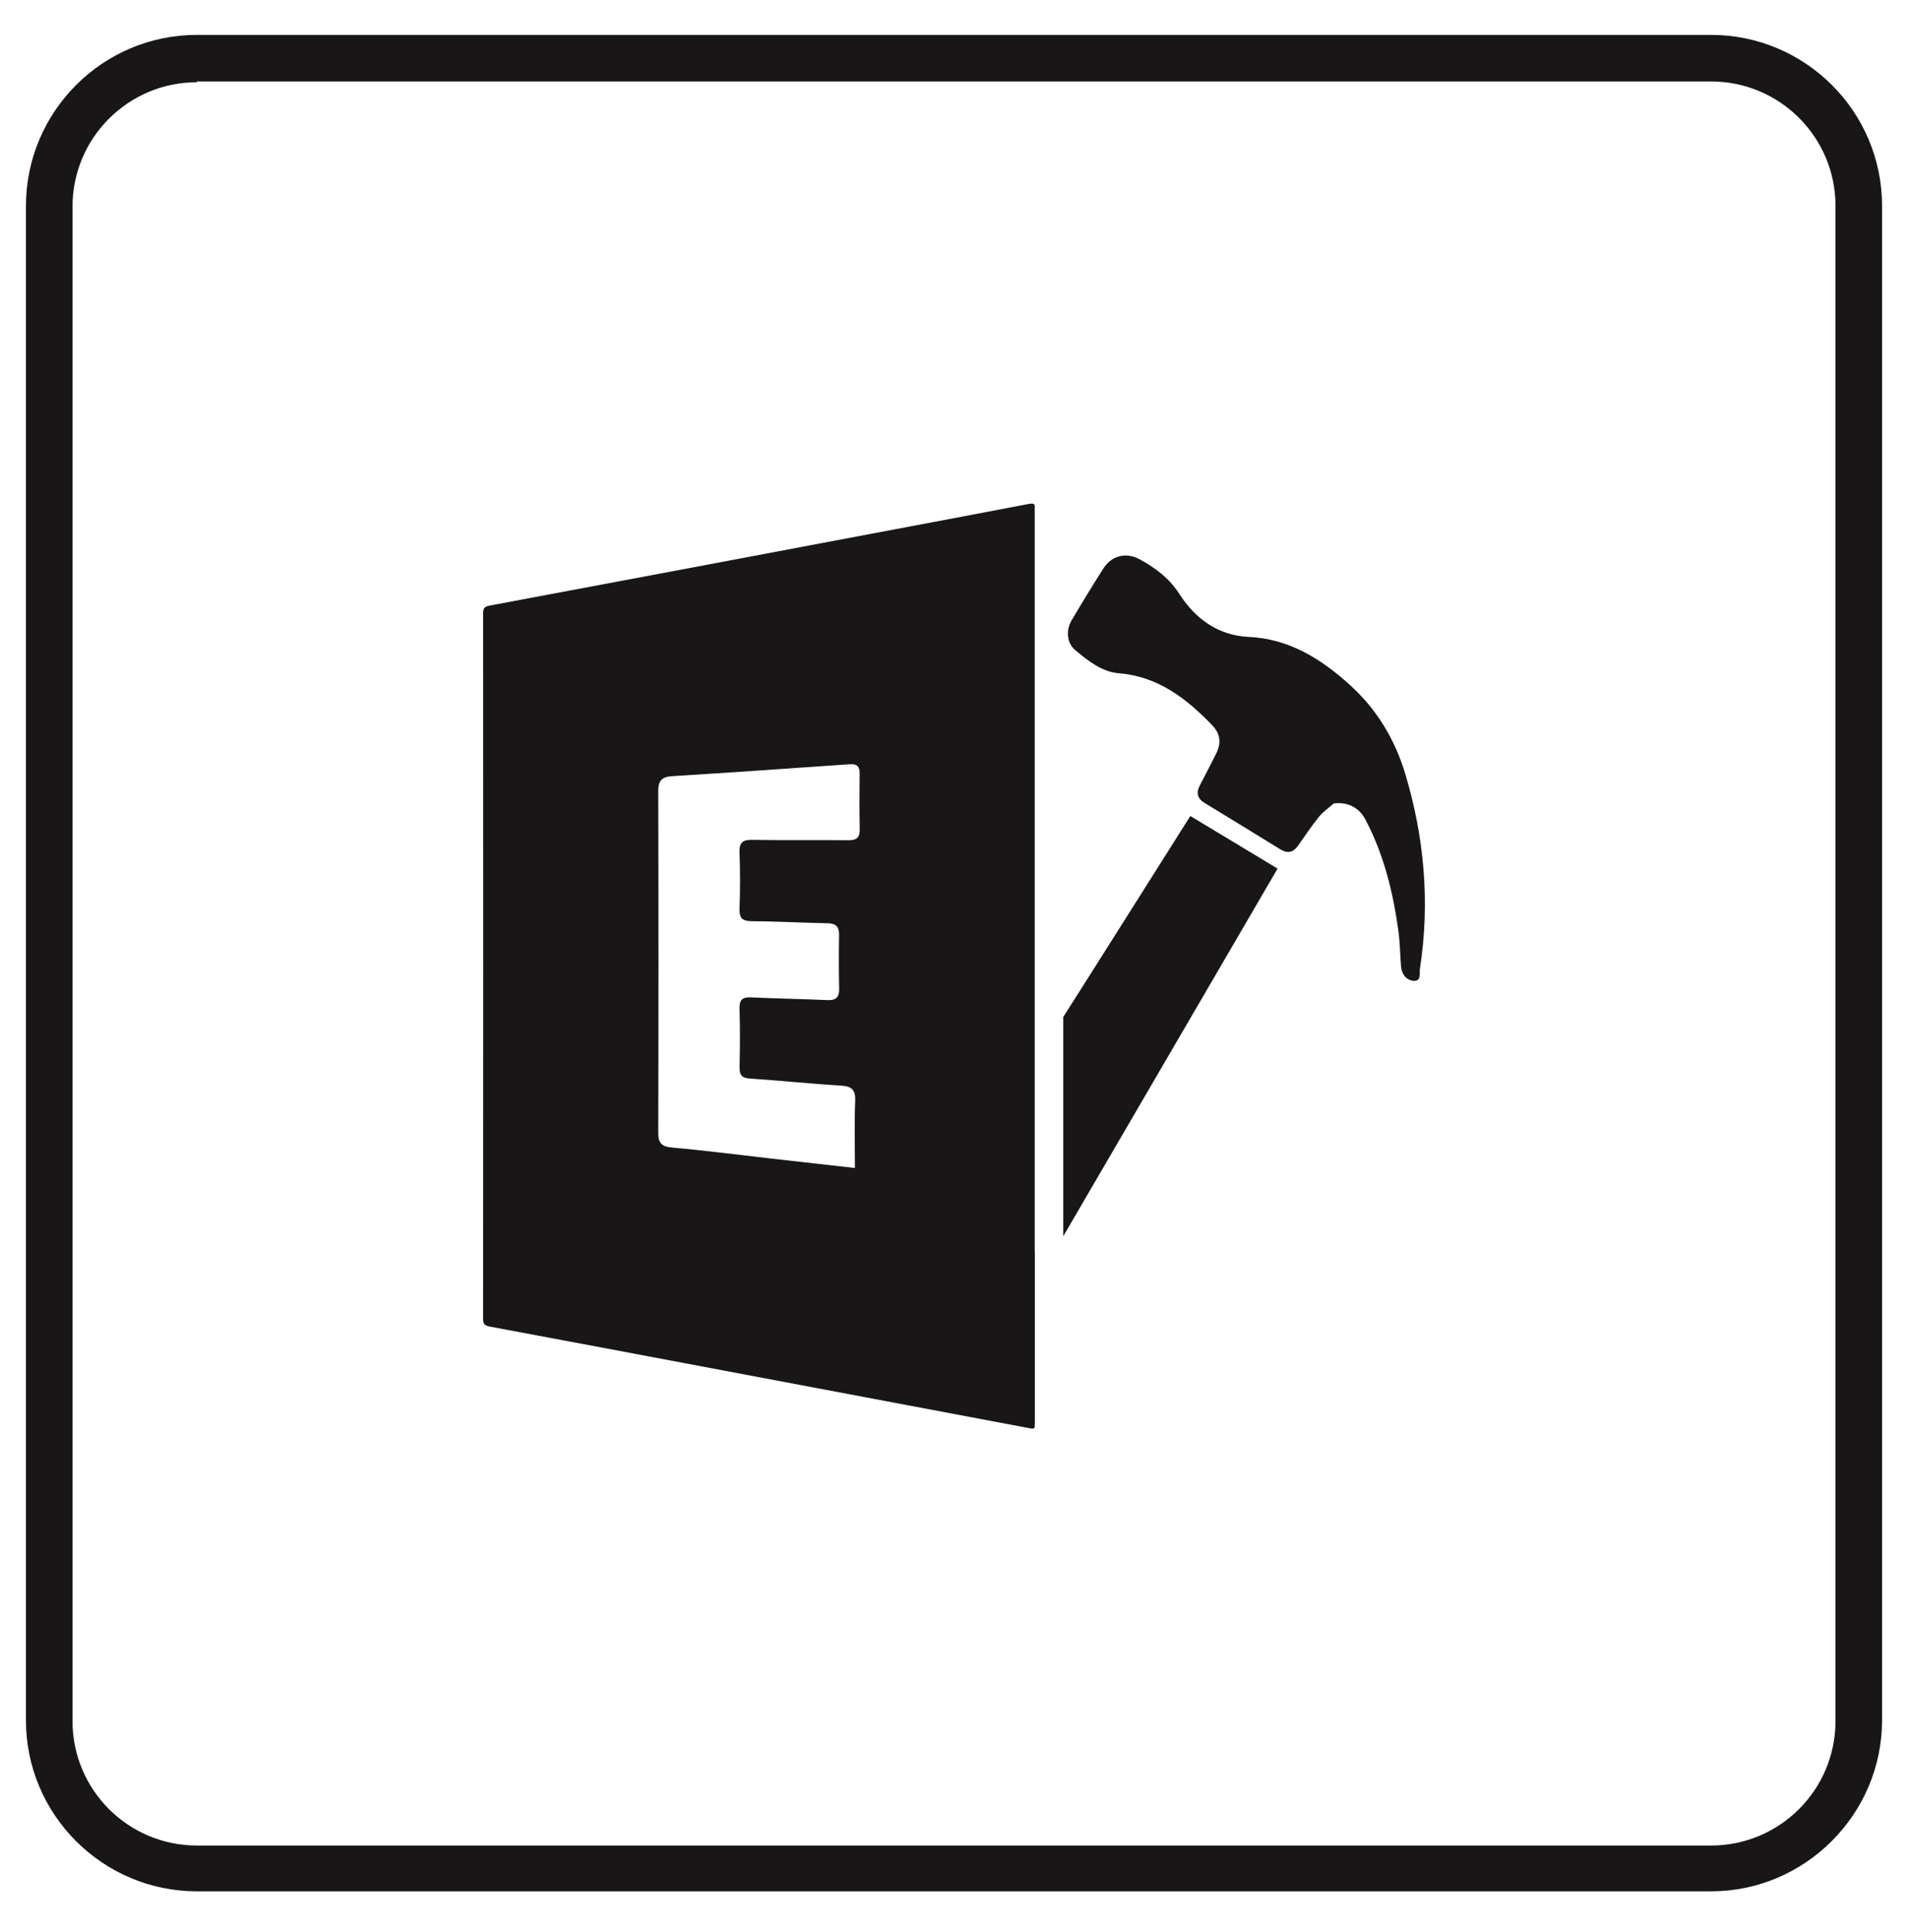
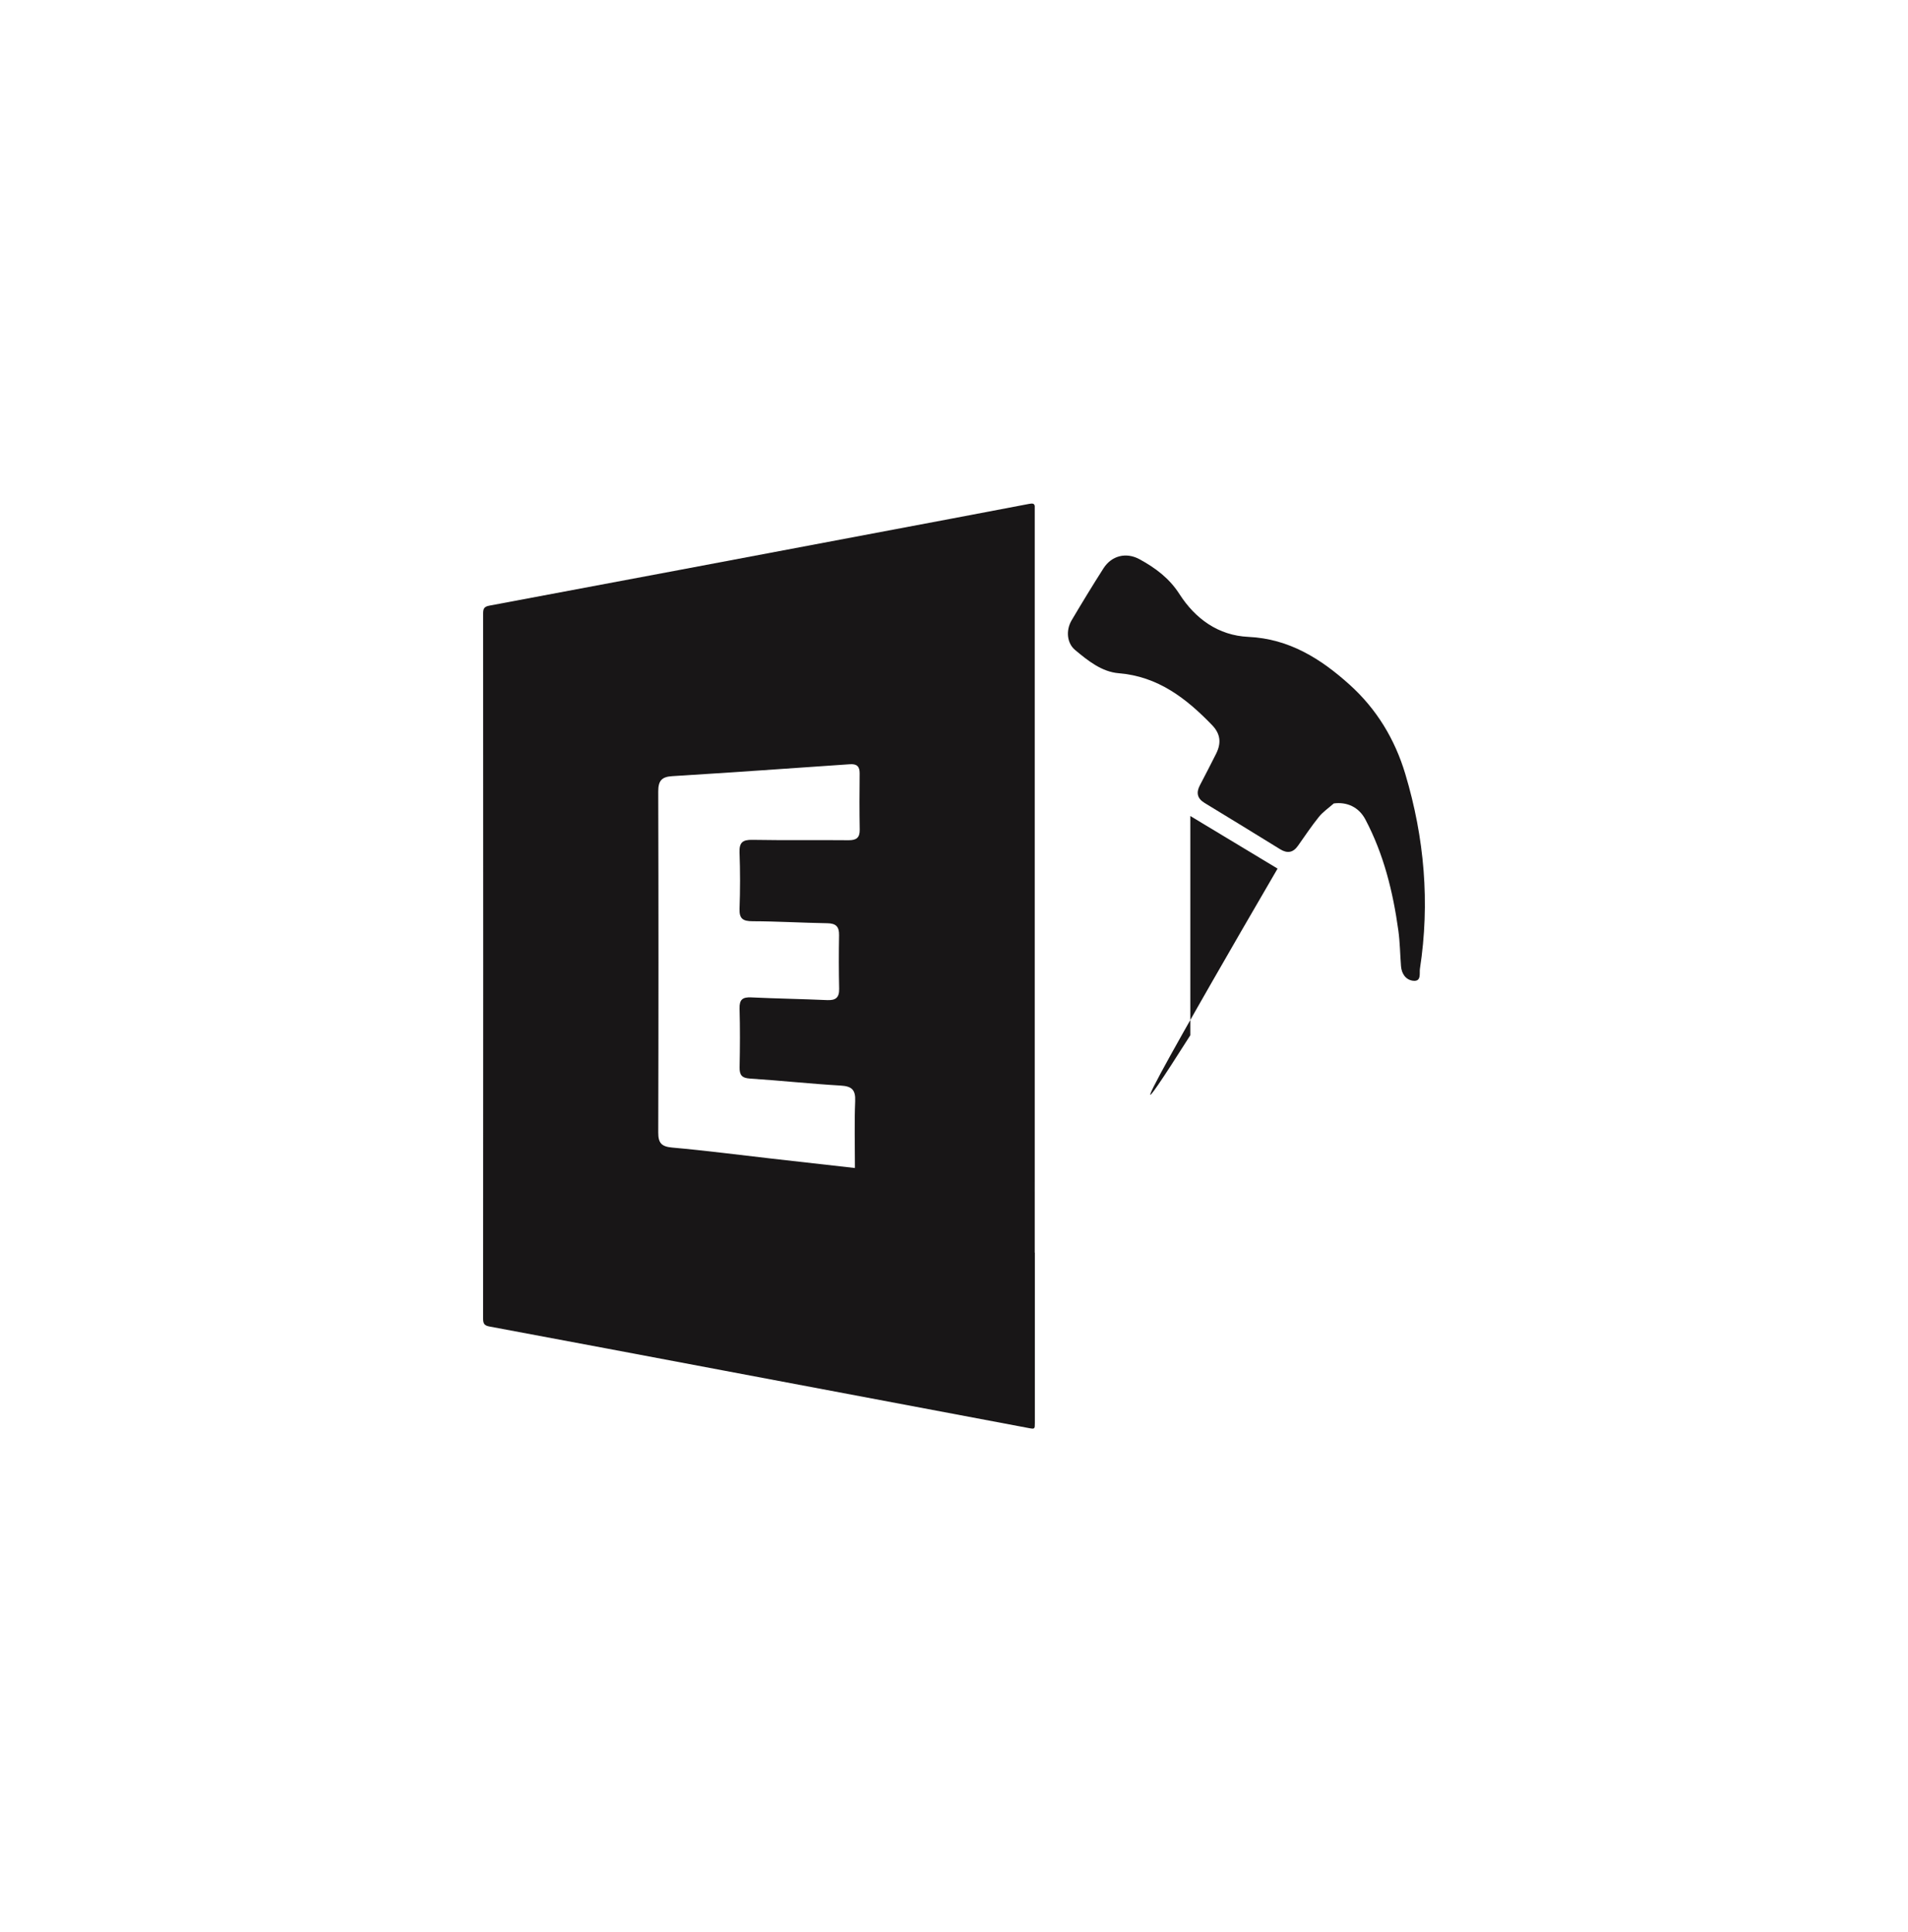
<svg xmlns="http://www.w3.org/2000/svg" version="1.1" id="Layer_1" x="0px" y="0px" width="320px" height="324px" viewBox="0 78.5 320 324" enable-background="new 0 78.5 320 324" xml:space="preserve">
  <g>
-     <path fill="#181617" d="M286.977,395.648H33.024c-15.744,0-28.672-12.801-28.672-28.672V113.024   c0-15.744,12.8-28.672,28.672-28.672h253.953c15.744,0,28.672,12.8,28.672,28.672v253.953   C315.648,382.721,302.721,395.648,286.977,395.648z M33.024,92.288c-11.52,0-20.864,9.344-20.864,20.864v253.952   c0,11.521,9.344,20.864,20.864,20.864h253.953c11.52,0,20.863-9.344,20.863-20.864v-254.08c0-11.52-9.344-20.864-20.863-20.864   H33.024V92.288z" />
-   </g>
+     </g>
  <g>
-     <path fill="#181617" d="M214.267,224.152c-4.894-2.949-9.684-5.835-14.633-8.818c-0.153,0.216-16.139,25.604-21.308,33.697v36.764   C179.07,284.521,212.03,227.981,214.267,224.152" />
+     <path fill="#181617" d="M214.267,224.152c-4.894-2.949-9.684-5.835-14.633-8.818v36.764   C179.07,284.521,212.03,227.981,214.267,224.152" />
    <path fill="#181617" d="M235.69,208.288c-1.754-5.856-4.823-10.902-9.335-14.97c-4.826-4.35-10.134-7.707-16.994-8.024   c-5.039-0.233-8.892-3.036-11.553-7.182c-1.71-2.665-4.038-4.386-6.689-5.833c-2.234-1.219-4.678-0.625-6.05,1.523   c-1.833,2.869-3.604,5.778-5.339,8.708c-0.984,1.664-0.814,3.818,0.576,4.98c2.151,1.798,4.471,3.668,7.321,3.901   c6.589,0.539,11.304,4.203,15.631,8.671c1.408,1.454,1.621,2.969,0.711,4.806c-0.889,1.793-1.824,3.564-2.745,5.342   c-0.635,1.225-0.426,2.185,0.797,2.928c4.234,2.574,8.461,5.163,12.678,7.766c1.194,0.737,2.161,0.587,2.979-0.564   c1.159-1.632,2.265-3.31,3.522-4.863c0.696-0.86,1.655-1.508,2.496-2.251c2.229-0.296,4.211,0.625,5.302,2.693   c3.078,5.836,4.632,12.138,5.526,18.62c0.273,1.976,0.29,3.985,0.446,5.978c0.103,1.295,0.824,2.313,2.053,2.444   c1.404,0.15,1.006-1.268,1.12-2.013C239.84,229.877,238.899,219.002,235.69,208.288" />
    <path fill="#181617" d="M173.54,288.551v-10.28c0-0.017-0.001-0.03-0.001-0.048c0.001-0.508,0-1.017,0.001-1.525V163.332   c-0.09-0.411-0.354-0.451-0.969-0.333c-8.751,1.679-17.509,3.319-26.266,4.971c-21.401,4.037-42.8,8.083-64.208,12.083   c-0.905,0.169-1.069,0.494-1.069,1.329c0.021,39.413,0.021,78.826-0.004,118.239c0,0.868,0.229,1.159,1.082,1.318   c13.006,2.421,26.006,4.881,39.007,7.332c17.127,3.229,34.254,6.459,51.381,9.687c1.063,0.2,1.065,0.191,1.065-0.864   c0-9.514-0.001-19.027,0.002-28.541L173.54,288.551z M142.301,219.393c-5.373-0.052-10.749,0.033-16.121-0.063   c-1.648-0.029-2.213,0.454-2.151,2.125c0.116,3.136,0.115,6.283,0.001,9.419c-0.062,1.707,0.586,2.1,2.197,2.105   c4.179,0.011,8.357,0.267,12.538,0.335c1.434,0.023,1.987,0.566,1.961,1.994c-0.055,3-0.051,6.002,0.013,9.001   c0.03,1.467-0.575,1.957-2.002,1.894c-4.248-0.189-8.5-0.255-12.747-0.454c-1.433-0.067-2,0.352-1.958,1.864   c0.094,3.277,0.073,6.561,0.008,9.84c-0.026,1.308,0.362,1.819,1.755,1.909c5.069,0.327,10.125,0.876,15.195,1.173   c1.857,0.108,2.518,0.692,2.438,2.609c-0.152,3.606-0.044,7.225-0.044,11.214c-4.858-0.547-9.345-1.05-13.831-1.56   c-5.598-0.636-11.187-1.366-16.797-1.865c-1.807-0.161-2.363-0.751-2.358-2.536c0.051-19.052,0.052-38.105-0.001-57.157   c-0.005-1.773,0.537-2.478,2.331-2.588c9.937-0.616,19.869-1.312,29.802-2c1.159-0.081,1.658,0.344,1.646,1.533   c-0.035,3.14-0.045,6.281,0.011,9.42C144.212,218.986,143.624,219.405,142.301,219.393" />
  </g>
</svg>